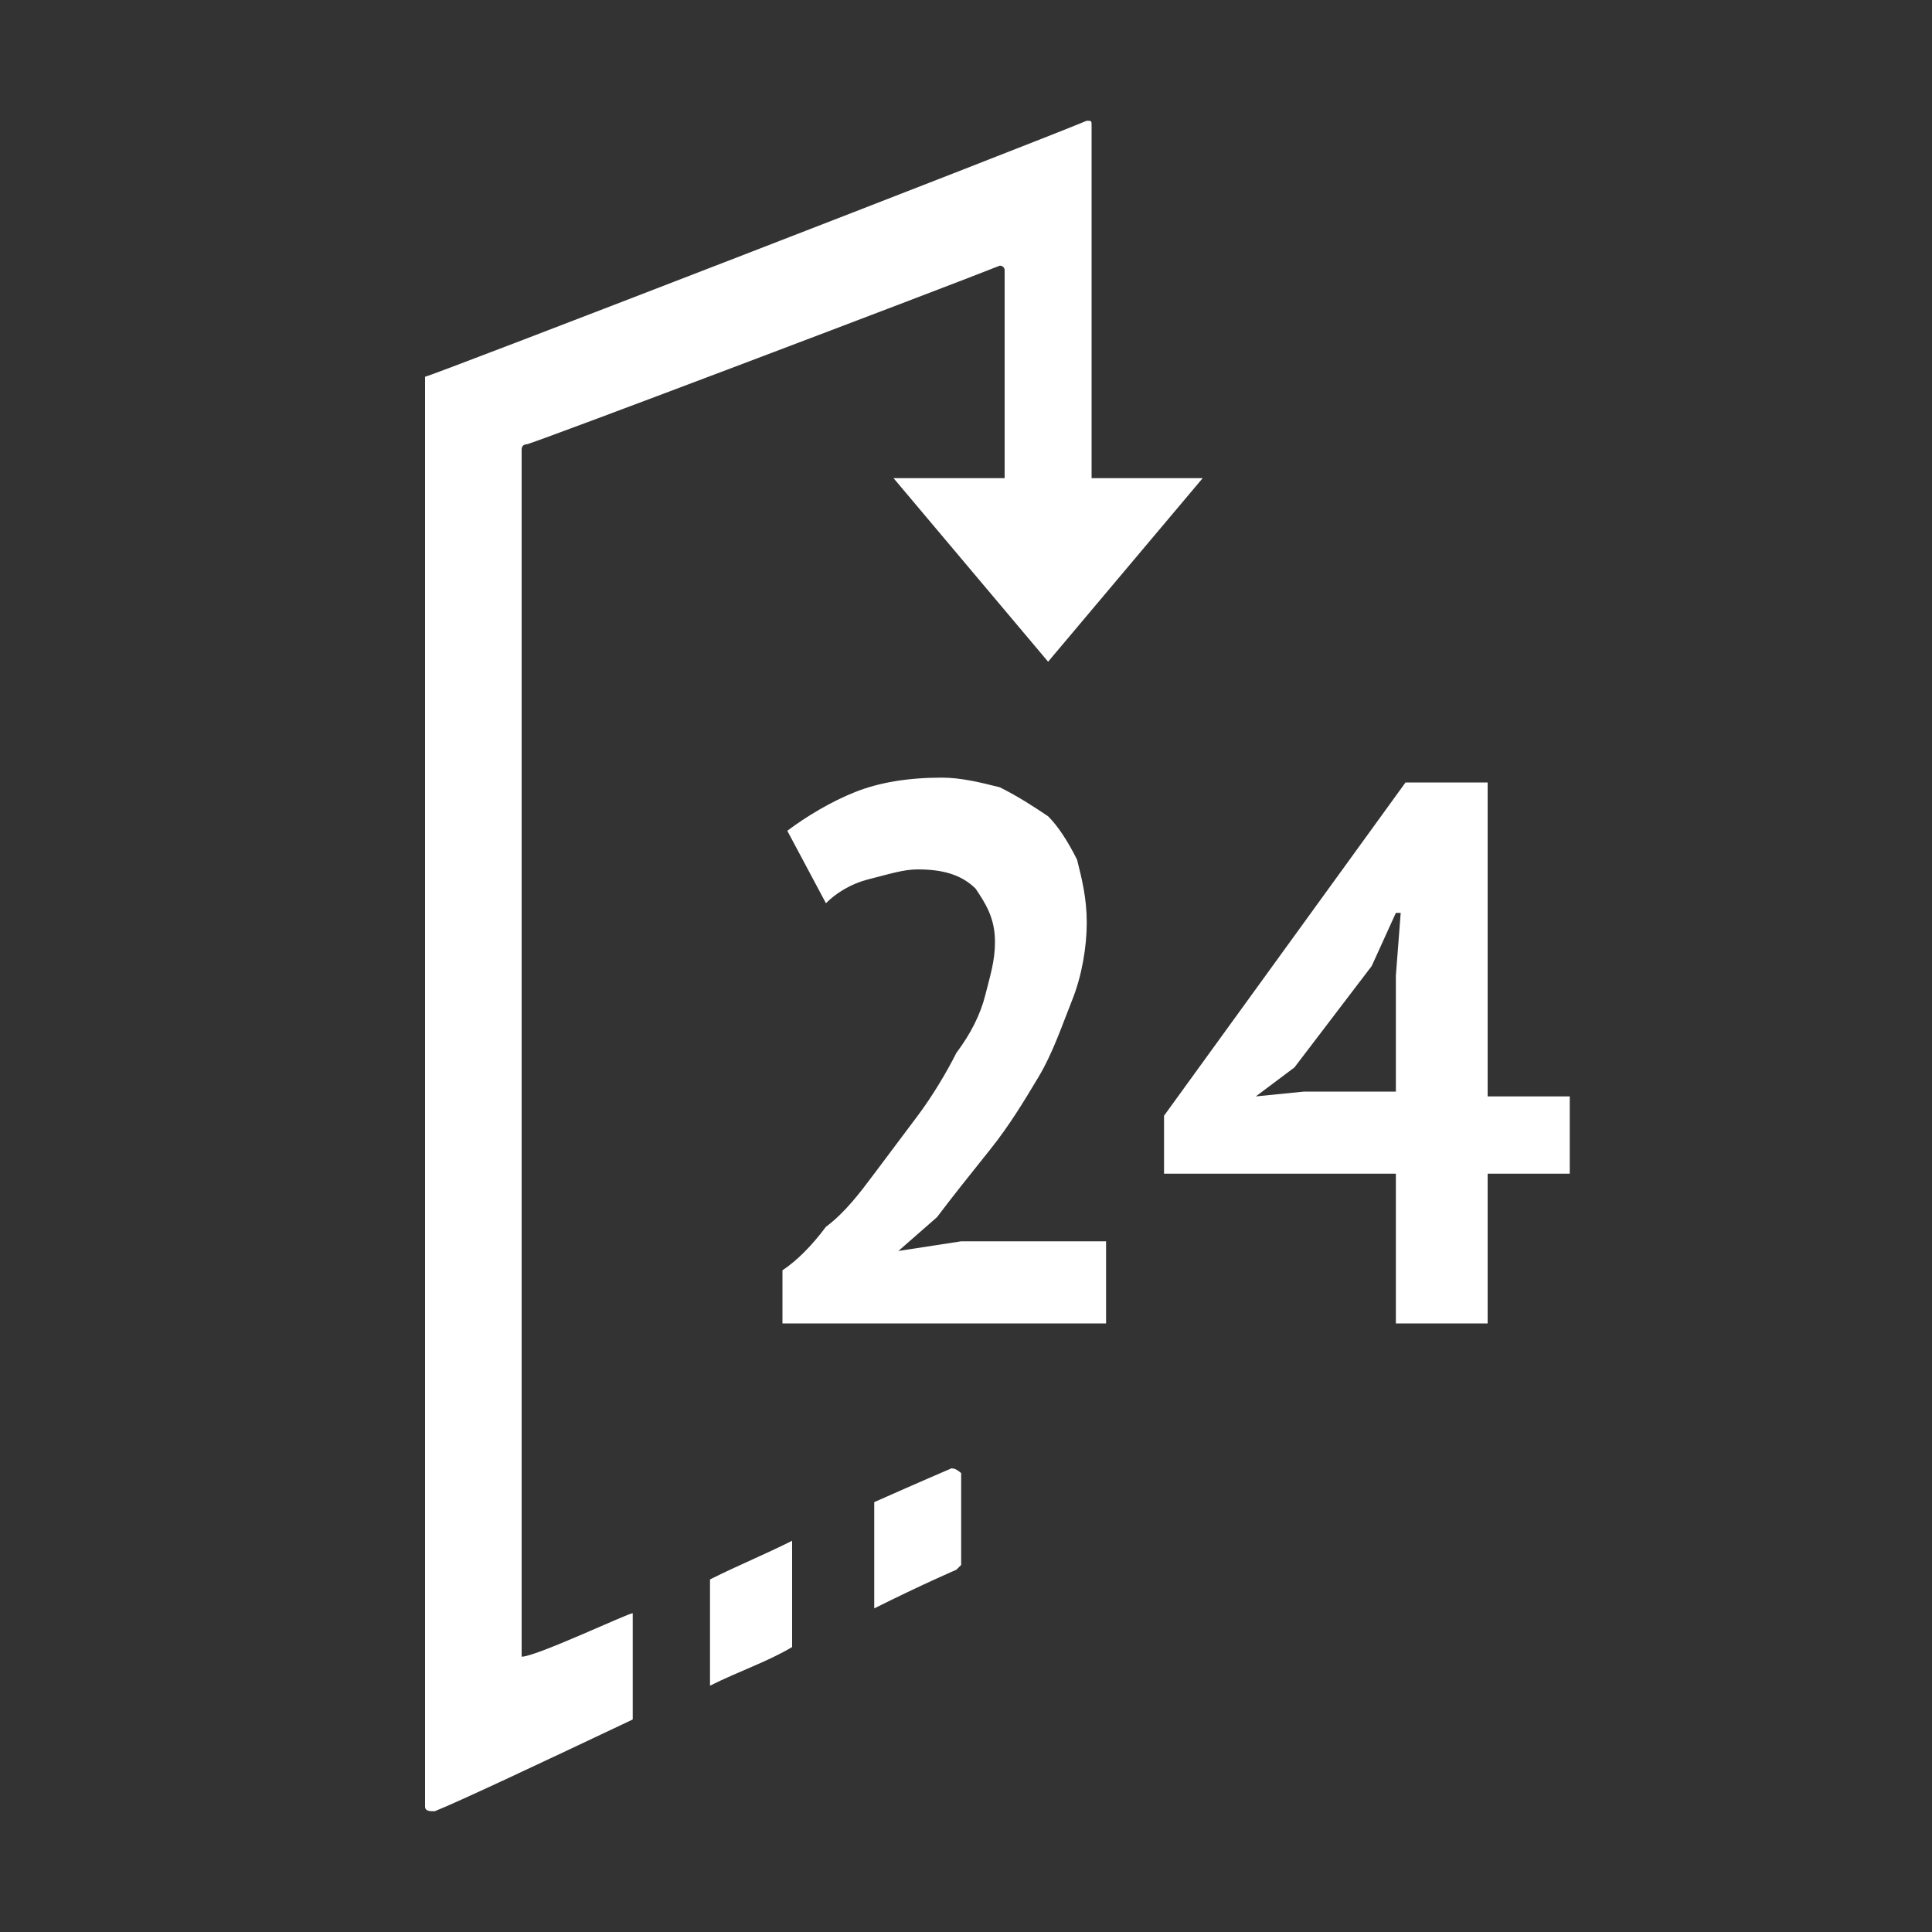
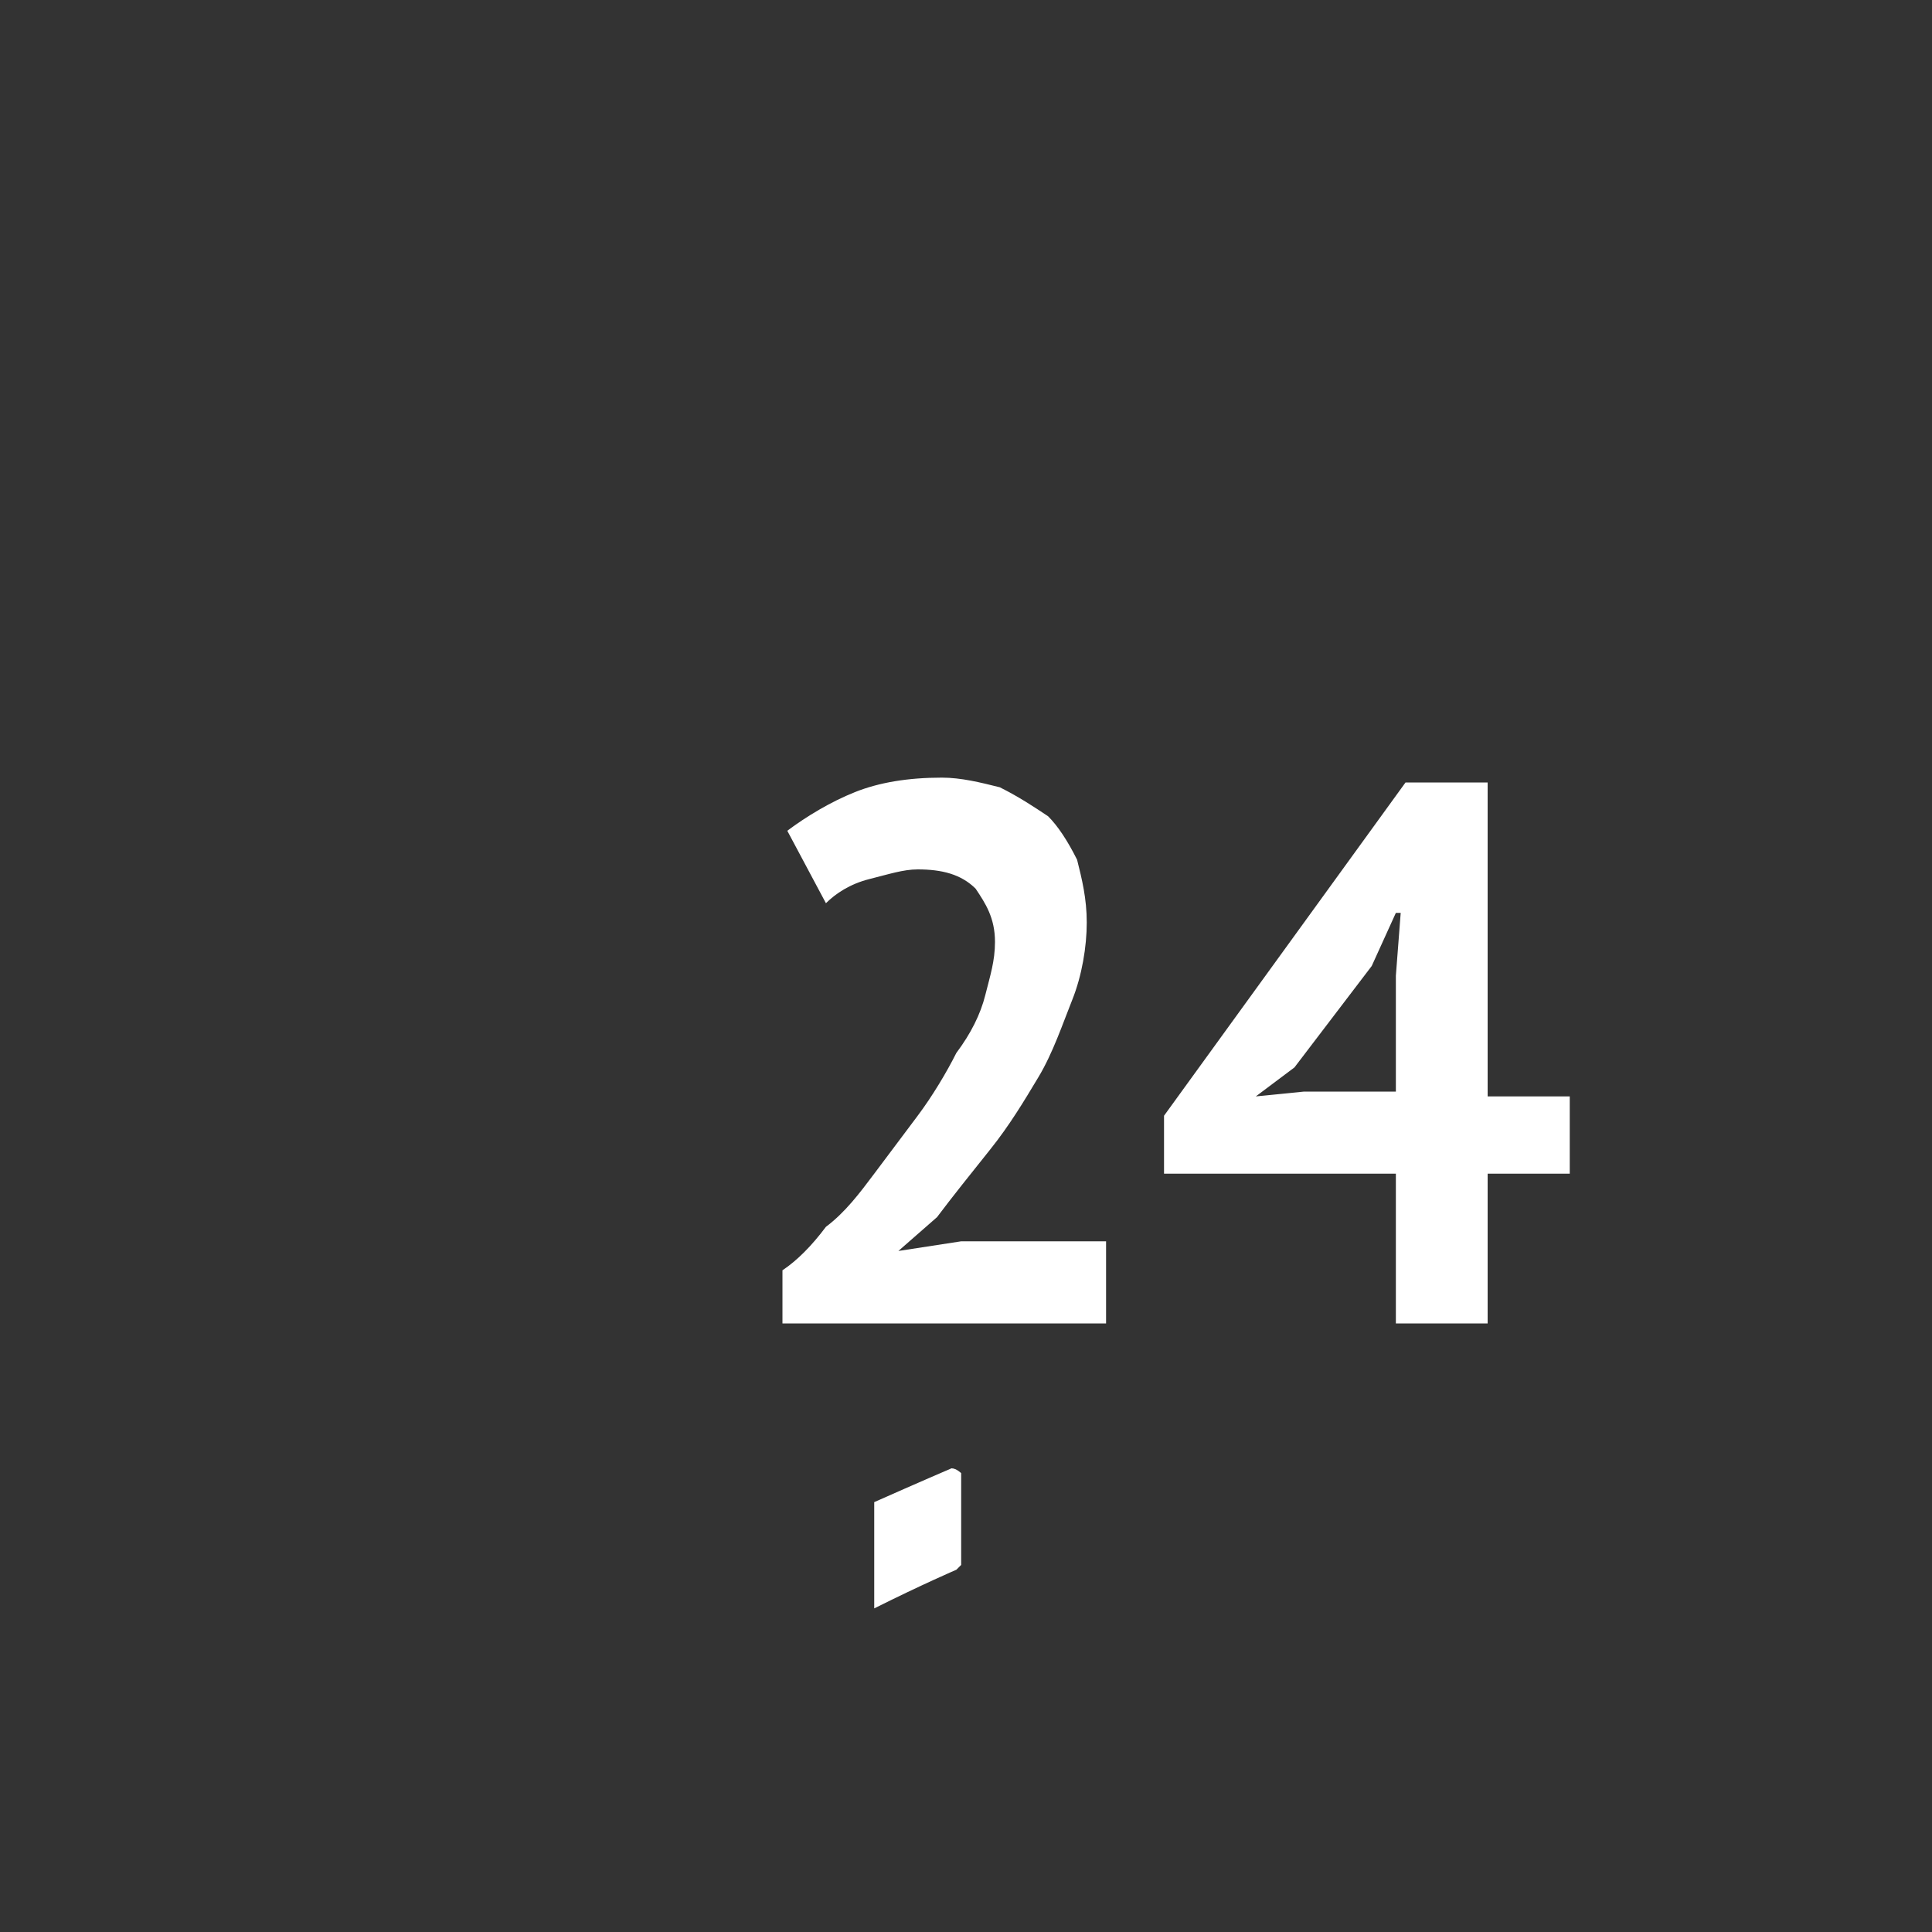
<svg xmlns="http://www.w3.org/2000/svg" version="1.1" id="Rund-um-die-Uhr" x="0px" y="0px" viewBox="0 0 40 40" style="enable-background:new 0 0 40 40;" xml:space="preserve" width="24" height="24">
  <rect x="0" y="0" width="40" height="40" fill="#333333" stroke="none" />
  <style type="text/css">
.st0{fill:#fff; display: inline; }
</style>
  <path class="st0" d="M19.7,30.4c0,0-0.7,0.3-1.6,0.7v2.2c1-0.5,1.7-0.8,1.7-0.8c0,0,0.1-0.1,0.1-0.1v-1.9 C19.9,30.5,19.8,30.4,19.7,30.4" />
-   <path class="st0" d="M14.7,34.9c0.6-0.3,1.2-0.5,1.7-0.8v-2.2c-0.6,0.3-1.1,0.5-1.7,0.8V34.9z" />
-   <path class="st0" d="M10.8,34.3c0-1.8,0-24.9,0-25c0,0,0-0.1,0.1-0.1c0.1,0,8.8-3.3,9.8-3.7 c0,0,0.1,0,0.1,0.1v4.3h-1h-1.3c0,0,0,0,0,0c0,0,0,0,0,0l3.2,3.8c0,0,0,0,0,0c0,0,0,0,0,0l3.2-3.8c0,0,0,0,0,0c0,0,0,0,0,0h-1.5 h-0.8V2.6c0-0.1,0-0.1-0.1-0.1C21.3,3,8.9,7.8,8.8,7.8C8.8,7.9,8.8,7.9,8.8,8v29.4c0,0.1,0.1,0.1,0.2,0.1c0.5-0.2,2.2-1,4.1-1.9 v-2.2C13,33.4,11.1,34.3,10.8,34.3C10.9,34.3,10.8,34.3,10.8,34.3" />
  <path class="st0" d="M18.6,25.9L18.6,25.9l0.8-0.7c0.3-0.4,0.7-0.9,1.1-1.4c0.4-0.5,0.7-1,1-1.5 c0.3-0.5,0.5-1.1,0.7-1.6c0.2-0.5,0.3-1.1,0.3-1.6c0-0.5-0.1-0.9-0.2-1.3c-0.2-0.4-0.4-0.7-0.6-0.9c-0.3-0.2-0.6-0.4-1-0.6 c-0.4-0.1-0.8-0.2-1.2-0.2c-0.7,0-1.3,0.1-1.8,0.3c-0.5,0.2-1,0.5-1.4,0.8l0.8,1.5c0.2-0.2,0.5-0.4,0.9-0.5c0.4-0.1,0.7-0.2,1-0.2 c0.5,0,0.9,0.1,1.2,0.4c0.2,0.3,0.4,0.6,0.4,1.1c0,0.4-0.1,0.7-0.2,1.1c-0.1,0.4-0.3,0.8-0.6,1.2c-0.2,0.4-0.5,0.9-0.8,1.3 c-0.3,0.4-0.6,0.8-0.9,1.2c-0.3,0.4-0.6,0.8-1,1.1c-0.3,0.4-0.6,0.7-0.9,0.9v1.1h6.7v-1.7h-3L18.6,25.9z" />
  <path class="st0" d="M28.9,20.2v2.4H27l-1,0.1l0.8-0.6l1.6-2.1l0.5-1.1h0.1L28.9,20.2z M30.8,22.6v-6.4 h-1.7l-5,6.9v1.2h4.8v3.1h1.9v-3.1h1.7v-1.6H30.8z" />
</svg>